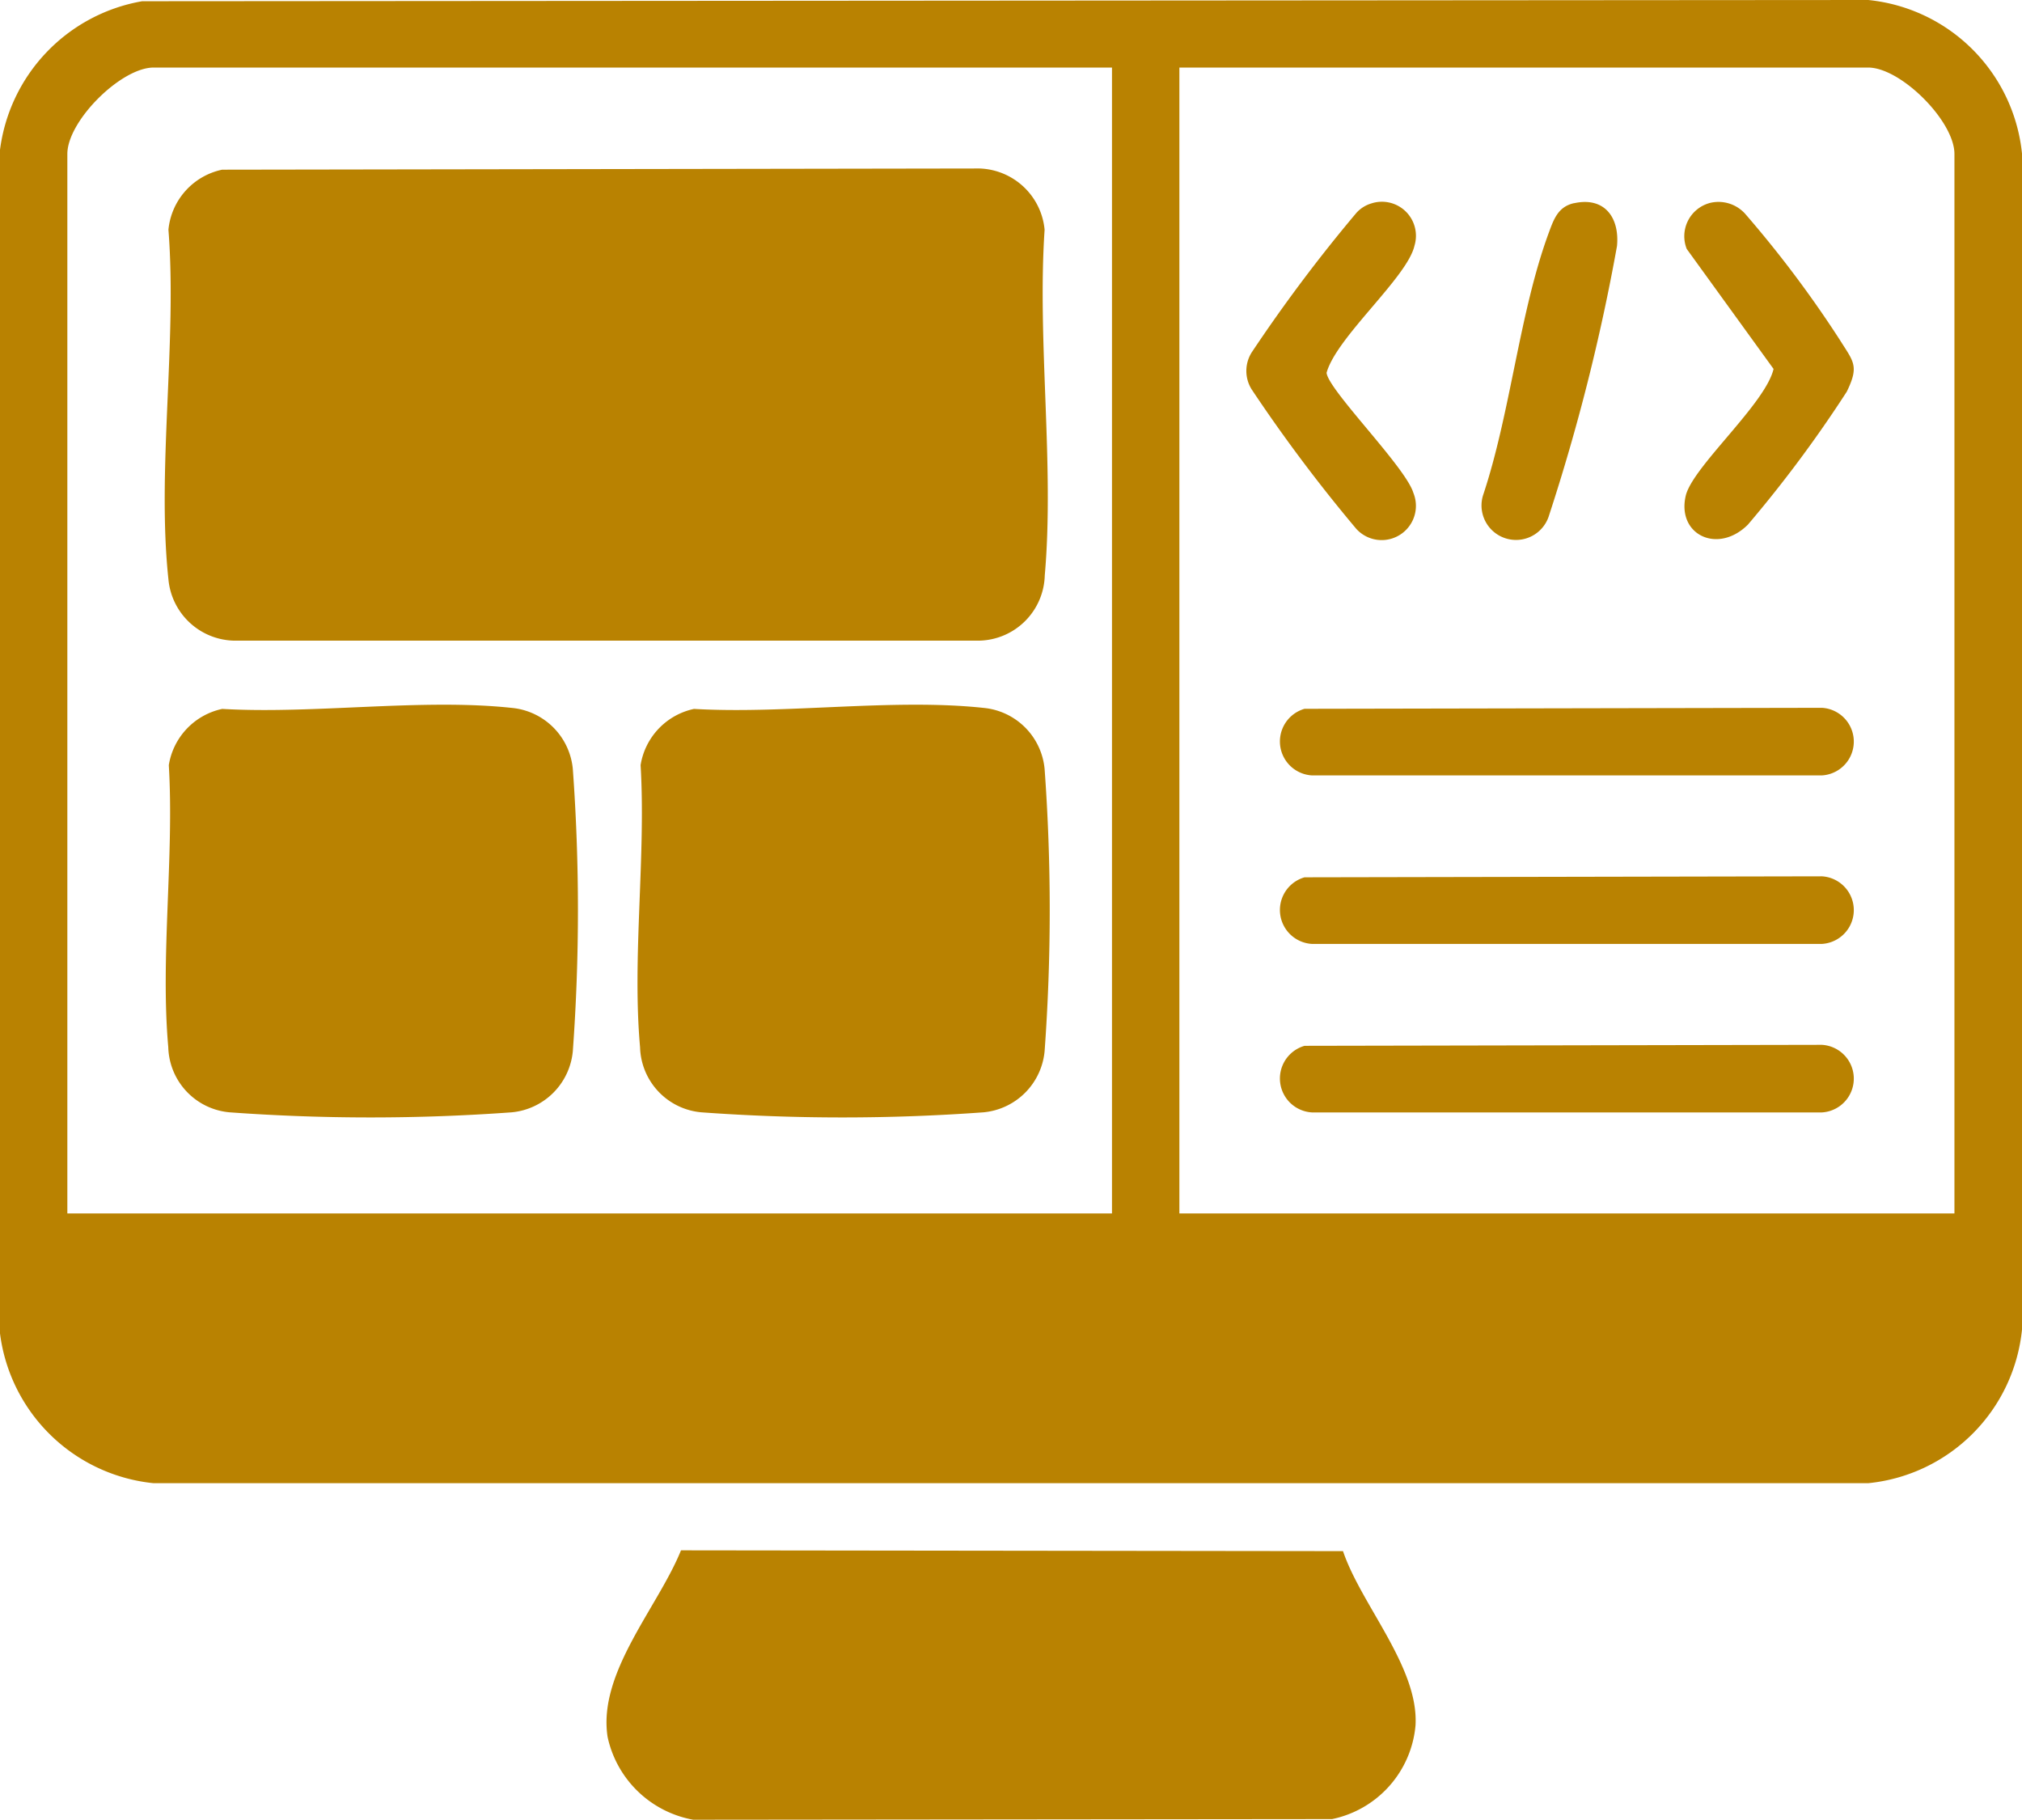
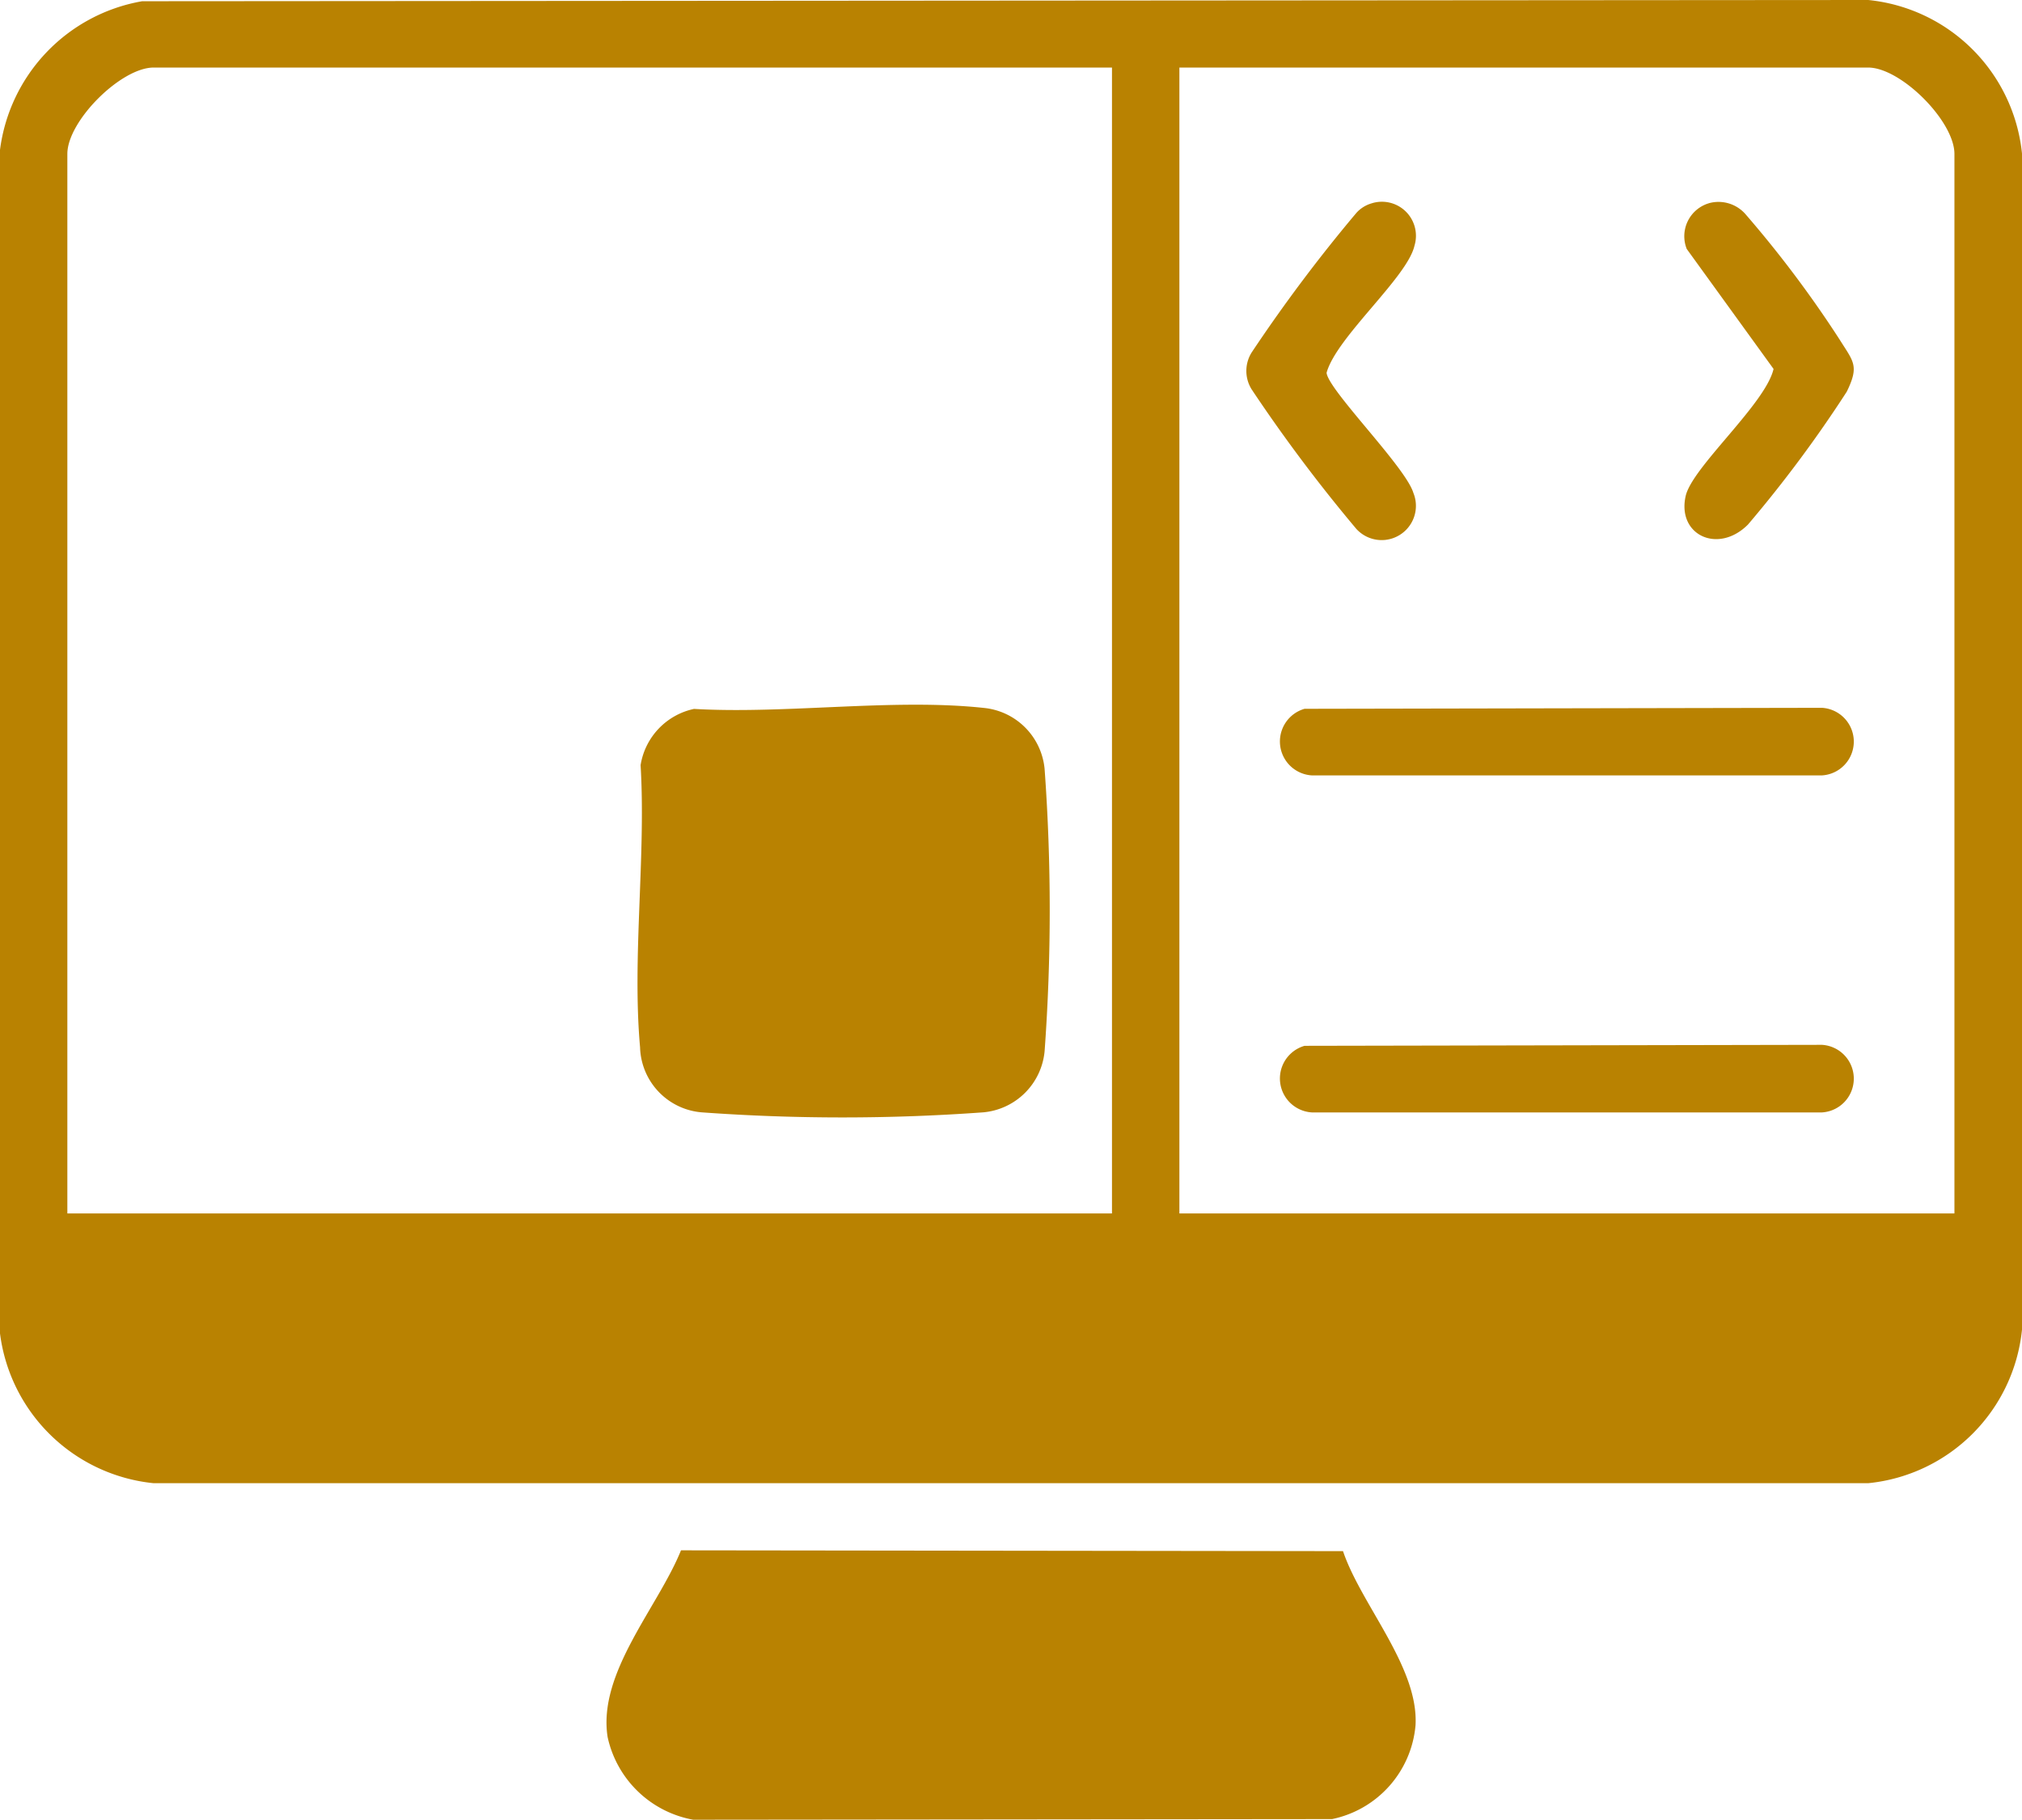
<svg xmlns="http://www.w3.org/2000/svg" width="75.568" height="68" viewBox="0 0 75.568 68">
  <defs>
    <clipPath id="clip-path">
      <rect id="Rectangle_697" data-name="Rectangle 697" width="75.568" height="68" fill="#b98201" />
    </clipPath>
  </defs>
  <g id="Group_825" data-name="Group 825" transform="translate(0 0)">
    <g id="Group_824" data-name="Group 824" transform="translate(0 0)" clip-path="url(#clip-path)">
      <path id="Path_4924" data-name="Path 4924" d="M5.313.046,69.822,0a6.42,6.42,0,0,1,5.747,5.747V49.678a6.418,6.418,0,0,1-5.747,5.747H5.738A6.441,6.441,0,0,1,0,49.829V5.6A6.474,6.474,0,0,1,5.313.046M41.558,2.524H5.744c-1.226,0-3.227,2-3.227,3.228V45.344H41.558Zm31.485,42.82V5.752c0-1.226-2-3.228-3.227-3.228H44.077v42.82Z" transform="translate(0 0)" fill="#b98201" />
      <path id="Path_4925" data-name="Path 4925" d="M51.925,62.394c.679,2.013,2.837,4.339,2.71,6.513a3.931,3.931,0,0,1-3.117,3.5l-23.877.024a4,4,0,0,1-3.2-3.093c-.374-2.4,1.881-4.842,2.743-6.974Z" transform="translate(-1.733 -4.43)" fill="#b98201" />
      <path id="Path_4926" data-name="Path 4926" d="M52.413,28.509l19.333-.037a1.265,1.265,0,0,1,0,2.526H52.691a1.27,1.27,0,0,1-.278-2.489" transform="translate(-3.658 -2.022)" fill="#b98201" />
-       <path id="Path_4927" data-name="Path 4927" d="M52.413,35.288l19.333-.037a1.265,1.265,0,0,1,0,2.526H52.691a1.27,1.27,0,0,1-.278-2.489" transform="translate(-3.658 -2.504)" fill="#b98201" />
      <path id="Path_4928" data-name="Path 4928" d="M52.413,42.066l19.333-.037a1.265,1.265,0,0,1,0,2.526H52.691a1.27,1.27,0,0,1-.278-2.489" transform="translate(-3.658 -2.985)" fill="#b98201" />
      <path id="Path_4929" data-name="Path 4929" d="M68.684,8.17a1.34,1.34,0,0,1,1.386.436,41.87,41.87,0,0,1,3.508,4.679c.506.808.728.961.255,1.929a47.371,47.371,0,0,1-3.692,4.965c-1.115,1.116-2.657.395-2.329-1.065.242-1.08,2.984-3.442,3.285-4.75L67.852,9.88a1.286,1.286,0,0,1,.832-1.709" transform="translate(-4.814 -0.577)" fill="#b98201" />
      <path id="Path_4930" data-name="Path 4930" d="M54.838,8.171a1.272,1.272,0,0,1,1.587,1.587c-.265,1.183-2.919,3.418-3.285,4.75.066.65,2.955,3.521,3.244,4.488a1.28,1.28,0,0,1-2.132,1.345,58.553,58.553,0,0,1-3.914-5.216,1.3,1.3,0,0,1,0-1.374,58.241,58.241,0,0,1,3.914-5.216,1.212,1.212,0,0,1,.586-.363" transform="translate(-3.562 -0.577)" fill="#b98201" />
-       <path id="Path_4931" data-name="Path 4931" d="M63.068,8.17c1.133-.247,1.7.536,1.6,1.6a74.986,74.986,0,0,1-2.538,10.062,1.289,1.289,0,1,1-2.472-.735c1.029-3.068,1.36-6.838,2.461-9.824.185-.5.346-.974.946-1.105" transform="translate(-4.236 -0.577)" fill="#b98201" />
-       <path id="Path_4932" data-name="Path 4932" d="M8.772,6.822l28.305-.045a2.526,2.526,0,0,1,2.434,2.289c-.279,4.168.369,8.8.006,12.915a2.506,2.506,0,0,1-2.439,2.44H9.2a2.521,2.521,0,0,1-2.434-2.289c-.438-4.08.327-8.905,0-13.067A2.543,2.543,0,0,1,8.772,6.822" transform="translate(-0.471 -0.481)" fill="#b98201" />
-       <path id="Path_4933" data-name="Path 4933" d="M8.775,28.505c3.435.2,7.459-.4,10.825-.038a2.529,2.529,0,0,1,2.282,2.282,72.82,72.82,0,0,1,0,10.548A2.53,2.53,0,0,1,19.6,43.58a72.819,72.819,0,0,1-10.548,0,2.512,2.512,0,0,1-2.289-2.434c-.3-3.349.223-7.143.02-10.54a2.561,2.561,0,0,1,1.992-2.1" transform="translate(-0.474 -2.014)" fill="#b98201" />
      <path id="Path_4934" data-name="Path 4934" d="M27.755,28.505c3.435.2,7.459-.4,10.825-.038a2.529,2.529,0,0,1,2.282,2.282,72.82,72.82,0,0,1,0,10.548A2.53,2.53,0,0,1,38.58,43.58a72.819,72.819,0,0,1-10.548,0,2.512,2.512,0,0,1-2.289-2.434c-.3-3.349.223-7.143.02-10.54a2.561,2.561,0,0,1,1.992-2.1" transform="translate(-1.822 -2.014)" fill="#b98201" />
    </g>
  </g>
</svg>